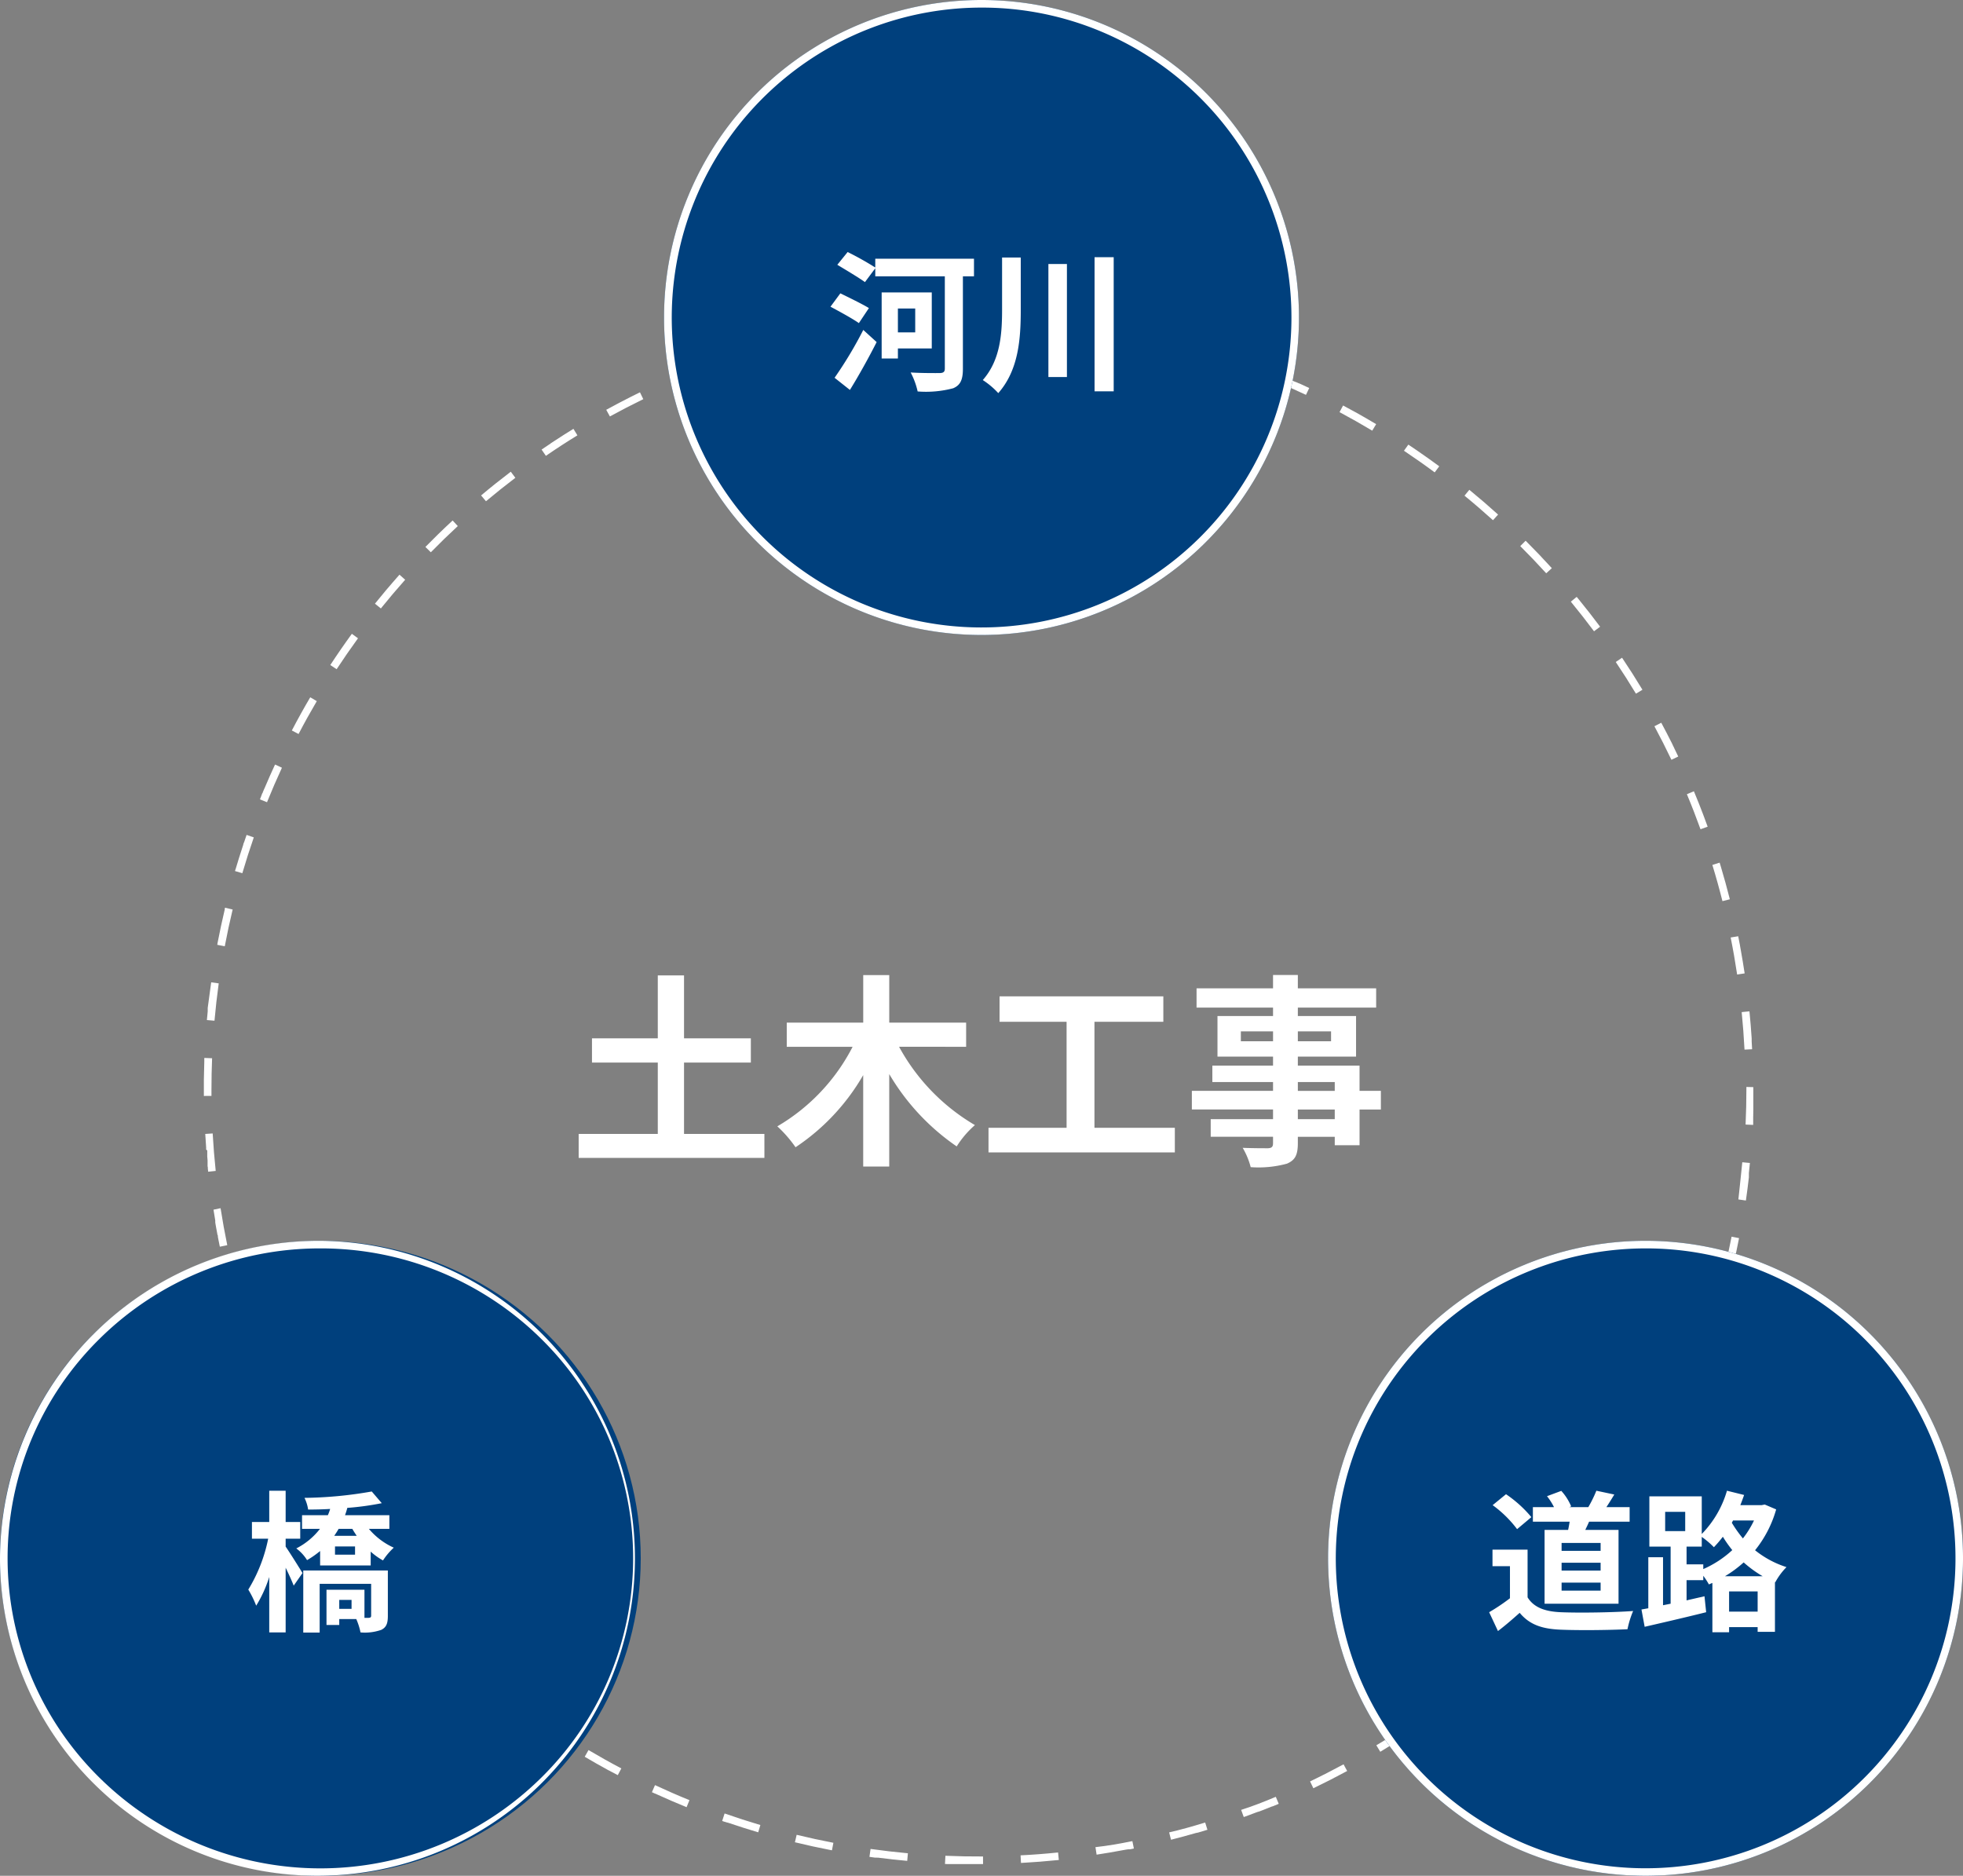
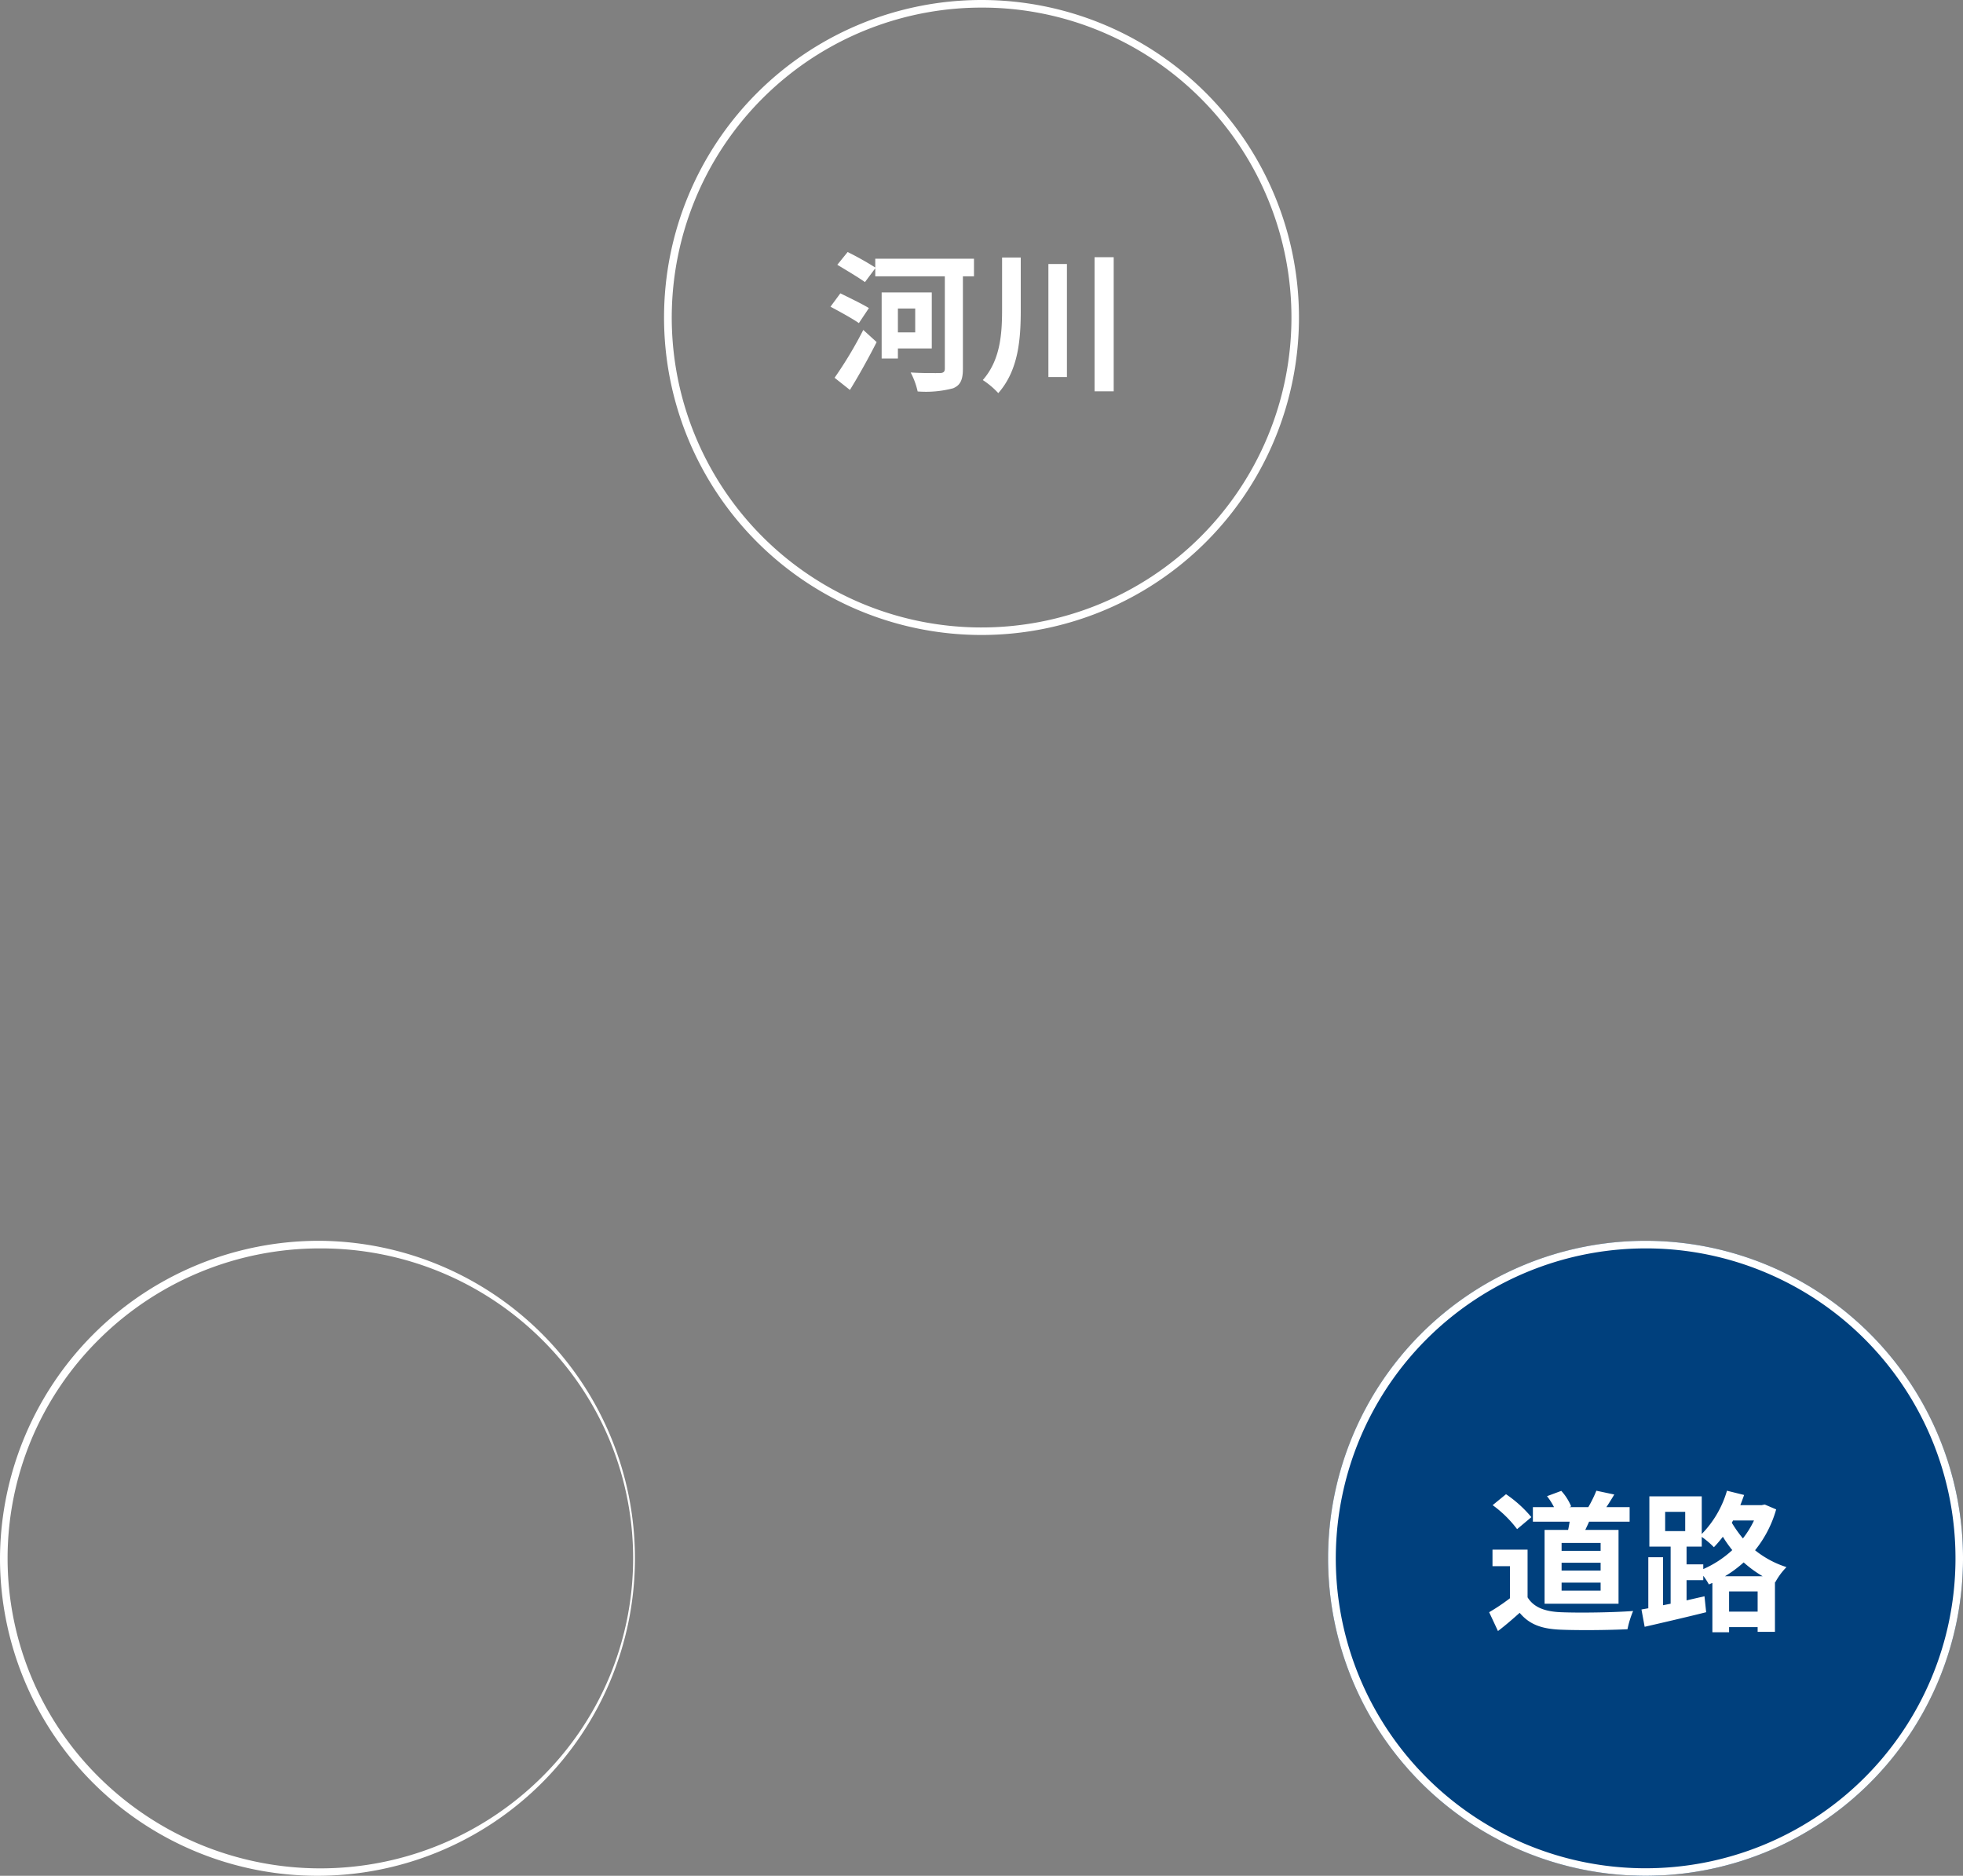
<svg xmlns="http://www.w3.org/2000/svg" width="258.529" height="247.021" viewBox="0 0 258.529 247.021">
  <rect x="0" y="0" width="258.529" height="247.021" fill="#808080" stroke="none" />
  <g transform="translate(-355 -3674.267)">
-     <path d="M-38.8-1.944v-9.4H-30v-3.186h-8.8v-8.289h-3.456v8.289h-8.667v3.186h8.667v9.4H-52.677V1.215h24.462V-1.944ZM-1.647-13.419V-16.6H-11.772v-6.264H-15.2V-16.6H-25.272v3.186H-16.6A25.779,25.779,0,0,1-26.514-2.943a16.588,16.588,0,0,1,2.4,2.754,28.526,28.526,0,0,0,8.91-9.5V2.349h3.429V-9.828A29.949,29.949,0,0,0-2.889-.3a12.606,12.606,0,0,1,2.4-2.808,26.793,26.793,0,0,1-9.99-10.314Zm16.9,10.665V-16.713h9.072v-3.348H2.754v3.348h8.829V-2.754H1.3V.486H25.839v-3.24ZM46.9-3.888h-4.86V-5.157H46.9Zm-4.86-4.887H46.9v1.161h-4.86Zm-7.506-5.373v-1.3h4.239v1.3Zm11.88-1.3v1.3H42.039v-1.3Zm6.561,7.83H50.166v-3.321H42.039v-1.188h7.668v-5.346H42.039v-1.107H52.353v-2.538H42.039v-1.755H38.772v1.755H28.7v2.538H38.772v1.107H31.455v5.346h7.317v1.188H30.78v2.16h7.992v1.161H28.08v2.457H38.772v1.269H30.564v2.322h8.208v.837c0,.486-.162.648-.675.675-.432,0-2.025,0-3.321-.054A9.9,9.9,0,0,1,35.829,2.43a14.219,14.219,0,0,0,4.779-.459c1.053-.459,1.431-1.107,1.431-2.7v-.837H46.9V-.459h3.267v-4.7h2.808Z" transform="translate(483.888 3825.538)" fill="#fff" />
-     <path d="M102.031,0h.7l.291,0h.33q1.847.023,3.679.112l-.048,1c-1.639-.079-3.3-.119-4.95-.119V0Zm9.985.482q.6.059,1.208.125h0l.04,0,.04,0,.014,0,.026,0,.015,0,.024,0,.014,0,.027,0h.011l.029,0h.008l.032,0h.008l.032,0h.007l.033,0h.007l.033,0h.006l.034,0h.006l.034,0h.005l.035,0h0l.036,0h0l.039,0h0q1.361.157,2.711.349h0l.037.005h0l.035,0h.005l.034,0h.006l.032,0h.008l.03,0h.01l.026,0,.014,0,.023,0,.037.005.02,0,.014,0,.025,0h.009l.07.01-.145.989c-1.624-.238-3.277-.44-4.914-.6Zm9.89,1.452q.673.133,1.342.274h0l.032.007.007,0,.03.006.009,0,.028.006.011,0,.026.006.013,0,.024.005.015,0,.024.005.014,0,.024.005.014,0,.024.005.015,0,.022,0,.017,0,.021,0,.017,0,.021,0,.018,0,.021,0,.018,0,.02,0,.02,0,.019,0,.019,0,.02,0,.018,0,.022,0,.016,0,.021,0,.018,0,.02,0,.018,0,.02,0,.018,0,.021,0,.018,0,.019,0,.02,0,.019,0,.019,0,.02,0,.018,0,.021,0,.018,0,.019,0,.019,0,.02,0,.018,0,.02,0,.018,0,.021,0,.017,0,.02,0,.019,0,.021,0,.017,0,.022,0,.016,0,.023.005.015,0,.023.005.016,0,.023.005.015,0,.024.005.014,0,.025.006.012,0,.025.006.014,0,.025.006.011,0,.028.006.009,0,.03.007.007,0,.03.007.01,0,.029.007.009,0,.03.007h.006l.033.007h0l.034.008h.006L125,2.6h0q.893.205,1.78.427l-.242.97c-1.594-.4-3.219-.76-4.831-1.078Zm9.7,2.417.013,0,.008,0,.029.009.01,0,.027.008.013,0,.023.007.016,0,.02.006.019.006.017.005.021.006.016,0,.022.007.015,0,.023.007.014,0,.025.008.011,0,.027.008.009,0,.03.009.007,0,.031.01.006,0,.033.01h0l.034.01h0l.035.011h0l.036.011h0q1.346.416,2.676.868h0l.147.05h0l.073.025h0l.035.012h0l.035.012h0l.035.012h0l.036.012h0l.072.025h0q.516.178,1.029.361l-.336.942c-1.547-.553-3.129-1.074-4.7-1.549Zm9.414,3.362.361.15h0l.033.014,0,0,.031.013.005,0,.029.012.008,0,.025.01.012,0,.021.009.015.006.018.007.019.008.016.007.019.008.016.007.021.009.014.006.022.009.01,0,.026.011.008,0,.028.012h0c.608.257,1.209.519,1.811.788h0l.035.016h0l.033.015,0,0,.03.013.007,0,.027.012.009,0,.026.012.009,0,.025.011.011,0,.025.011.011,0,.023.01.013.006.023.01.013.006.021.009.016.007.019.008.018.008.016.007.021.009.014.006.021.01.014.006.022.01.013.006.023.01.012.005.024.011.012.005.024.011.01,0,.027.012.008,0,.028.013.006,0,.03.014.006,0,.031.014,0,0,.032.015,0,0,.033.015h0l.034.015h0q.567.26,1.131.526l-.427.9c-1.486-.7-3.008-1.377-4.526-2.005Zm9.037,4.273c.363.194.721.388,1.081.586h0l.032.018h0l.03.017,0,0,.029.016,0,0,.028.016.006,0,.028.015.006,0,.026.015.01.006.023.013.011.006.023.013.011.006.023.013.012.006.021.012.015.008.018.01.016.009.017.009.018.01.016.009.02.011.014.008.022.012.012.007.024.013.01.005.025.014.009,0,.029.016,0,0,.032.018h0q1.33.744,2.635,1.526l-.514.858c-1.41-.845-2.859-1.666-4.307-2.44l.471-.882Zm8.574,5.139q1.154.771,2.286,1.572h0l.03.021,0,0,.028.02,0,0,.028.02,0,0,.027.019.006,0,.025.018.008.005.025.018.007.005.023.016.011.008.02.014.013.009.017.012.015.011.016.012.015.011.015.011.017.012.014.01.018.013.012.009.02.014.012.008.021.015.01.007.023.016.008.006.024.018.005,0,.026.019,0,0,.028.02h0l.03.022h0c.4.285.794.576,1.187.866l-.6.8c-1.32-.979-2.683-1.937-4.048-2.85Zm8.031,5.952q1.936,1.586,3.788,3.262l-.671.742c-1.219-1.1-2.481-2.189-3.752-3.231l.634-.773Zm7.414,6.705q1.77,1.765,3.453,3.615l-.74.673c-1.106-1.215-2.256-2.42-3.42-3.58Zm6.726,7.395.005.006.012.015.012.015.013.015.011.014.014.017.01.012.015.018.01.012.016.019.008.01.017.02.008.009.018.021.007.009.017.021.008.01.019.023.005.006.021.026,0,0,.024.029h0l.024.03h0q1.432,1.754,2.788,3.572l-.8.6c-.982-1.317-2.01-2.628-3.055-3.9Zm5.974,8.014q1.393,2.073,2.686,4.217l-.856.517c-.848-1.406-1.743-2.811-2.66-4.175Zm5.163,8.56q.726,1.35,1.414,2.726h0l.017.034h0l.016.032,0,0,.015.031,0,0,.014.029,0,.007.014.027,0,.007.012.025.006.012.011.023.006.012.011.023.006.013.011.022.007.013.01.021.007.015.01.019.008.015.009.019.008.017.008.017.009.019.008.015.01.021.006.013.011.022.006.013.011.023.006.011.012.024.005.011.013.026,0,.007.014.029,0,.006.015.031v0l.016.034h0q.241.491.476.986l-.9.43c-.706-1.483-1.459-2.968-2.238-4.416Zm4.3,9.025q.325.779.637,1.564.611,1.536,1.173,3.1l-.941.339c-.557-1.545-1.16-3.1-1.793-4.614Zm3.389,9.4q.088.288.174.576.621,2.078,1.157,4.2h0l.009.036V77l-.97.245c-.4-1.593-.849-3.2-1.329-4.769Zm2.445,9.693q.115.572.223,1.147h0l.007.036v0l.006.034V83.1l.006.034v0l.006.034v0l.006.034v0l.006.033v.006l.006.034v0l.006.034v0l.006.035v0l.006.034v.005l.006.034v0l.006.035v0l.007.036h0l.007.037v0l.007.036h0l.007.037v0l.014.075h0q.278,1.535.511,3.087l-.989.148c-.243-1.626-.53-3.267-.853-4.876Zm1.48,9.886q.178,1.779.294,3.576v0l0,.037v0l0,.036v0l0,.034v.006l0,.033V95.5l0,.03v.011l0,.028v.014l0,.025v.078l0,.028v.012c.021.339.04.681.057,1.021l-1,.051c-.084-1.643-.209-3.3-.372-4.937Zm.51,9.983c0,.055,0,.108,0,.163v.046c0,.01,0,.021,0,.031s0,.006,0,.009v.039h0v.039s0,.01,0,.014,0,.014,0,.025,0,.011,0,.017,0,.015,0,.022,0,.011,0,.017,0,.016,0,.023,0,.011,0,.017v.023c0,.005,0,.011,0,.016v.024c0,.005,0,.011,0,.016v.039c0,.01,0,.018,0,.028s0,.008,0,.012v.039s0,.005,0,.008,0,.021,0,.031v.04c0,.005,0,.01,0,.016v.024c0,.005,0,.011,0,.016s0,.017,0,.024,0,.01,0,.015,0,.018,0,.025,0,.009,0,.014,0,.02,0,.027,0,.009,0,.013v.027s0,.008,0,.012,0,.025,0,.038h0c0,.014,0,.027,0,.041v0c0,.014,0,.021,0,.035s0,.007,0,.011v.233s0,0,0,.006v.081s0,0,0,0v.285h0v.33c0,.041,0,.081,0,.122v.207c0,.055,0,.108,0,.163v.166c0,.068,0,.135,0,.2v.166c0,.068,0,.135-.006.2v.165c0,.055,0,.108-.005.163v.166c0,.068,0,.135-.007.2h0v.2l0,.121v.247l0,.081v0l0,.037v.249l0,.039v0l0,.035v.034l-1-.045c.07-1.545.106-3.115.106-4.666q0-.143,0-.286Zm-1.45,9.894,1,.094q-.063.664-.134,1.325h0l0,.038h0l0,.036v0l0,.035v0l0,.034v.006l0,.033v.006l0,.032v.008l0,.031v.007l0,.033v.006l0,.034v0l0,.034v.006l0,.033v.006l0,.033v.006l0,.033v.005l0,.034v0l0,.036v0q-.174,1.534-.393,3.054l-.99-.142C202.26,114.927,202.456,113.273,202.611,111.636Zm-1.41,9.8.982.191q-.34,1.75-.74,3.478v0l-.007.031,0,.008-.007.029,0,.01-.006.025,0,.014,0,.021,0,.019,0,.016-.005.023,0,.014-.006.025,0,.013-.006.026,0,.013-.006.027,0,.009-.007.031v.006l-.008.033v0l-.008.035v0c-.076.324-.154.646-.233.969l-.971-.239C200.528,124.672,200.887,123.046,201.2,121.432Zm-2.366,9.61.958.287q-.122.409-.248.816h0l-.011.036v0l-.011.035v0l-.011.035v0l-.01.033,0,0-.01.031,0,.006-.009.029,0,.009-.009.029,0,.008-.009.029,0,.008-.009.029,0,.009-.009.029,0,.009-.009.029,0,.009-.008.026,0,.012-.008.026,0,.011-.008.025,0,.013-.007.024,0,.014-.007.023,0,.014-.008.024,0,.013-.007.024,0,.014-.007.022,0,.015-.006.02-.006.018-.005.017-.007.021,0,.014-.007.024,0,.014-.007.023,0,.015-.007.022,0,.015-.007.022,0,.014-.007.023,0,.015-.007.023,0,.012-.008.025,0,.01-.009.028,0,.006-.01.032,0,0-.01.032,0,.005-.01.032,0,.006-.01.032v0l-.011.034v0l-.011.035h0l-.012.036h0q-.261.8-.534,1.6c-.113.33-.226.654-.342.982l-.943-.334C197.846,134.2,198.363,132.616,198.834,131.043Zm-3.3,9.33.925.38q-.951,2.318-2.012,4.577l-.905-.425C194.238,143.417,194.908,141.892,195.532,140.373Zm-4.205,8.96.883.469v0q-1.137,2.141-2.371,4.221v0l-.018.031,0,0-.017.029,0,.007-.016.026,0,.008-.014.024,0,0-.859-.512C189.74,152.235,190.557,150.784,191.327,149.333Zm-5.064,8.5.833.553q-1.383,2.083-2.866,4.1l-.805-.593C184.4,160.571,185.354,159.206,186.263,157.838Zm-5.871,7.969.775.632q-1.283,1.575-2.627,3.1l0,0-.024.027,0,0-.023.026,0,0-.022.025,0,0-.021.024-.005.006-.02.023-.005.006-.02.023-.006.006-.02.022-.006.007-.017.019-.009.011-.016.018-.01.011-.015.017-.011.012-.015.016-.012.013-.012.014-.014.016-.011.012-.015.017-.01.011-.016.018-.008.009-.018.02,0,0-.022.025h0l-.2.227-.743-.669C178.27,168.346,179.354,167.081,180.392,165.807Zm-6.619,7.36.71.7q-1.619,1.633-3.312,3.194h0l-.026.024,0,0-.023.021-.006.005-.02.019-.009.008-.018.016-.011.01-.016.015-.013.012-.015.013-.014.013-.013.012-.016.015-.011.01-.018.017-.01.009-.02.018-.008.008-.021.019,0,0-.675-.738C171.414,175.488,172.615,174.334,173.772,173.167Zm-7.3,6.681.638.77-.421.347,0,0-.026.022-.006,0-.023.019-.009.007-.021.017-.009.007-.021.017-.01.008-.02.016-.011.009-.018.015-.013.01-.017.014-.013.011-.016.013-.015.013-.013.011-.018.014-.011.009-.02.016-.009.008-.021.017-.009.007-.022.018-.007.005-.024.019-.005,0-.025.02,0,0-.026.021,0,0-.027.022h0q-1.484,1.2-3.009,2.345l-.6-.8C163.9,181.928,165.2,180.9,166.468,179.848Zm-7.92,5.938.56.828q-.493.333-.989.66l0,0-.029.019,0,0-.027.018-.007,0-.024.016-.008.006-.023.015-.01.006-.022.015-.01.007-.021.014-.013.008-.019.013-.013.009-.019.012-.015.01-.016.011-.017.011-.015.01-.019.012-.014.009-.02.013-.012.008-.021.014-.011.007-.023.015-.009.006-.026.017-.006,0-.027.018-.005,0-.028.018,0,0-.03.019,0,0q-.344.223-.689.444h0l-.031.02-.005,0-.027.017-.008,0-.025.016-.01.006-.022.014-.011.007-.021.013-.013.009-.019.012-.015.01-.017.011-.016.01-.016.01-.017.011-.016.01-.019.012-.013.008-.02.013-.012.008-.022.014-.009.006-.024.015-.009.005-.025.016-.007,0-.025.016-.007,0-.028.017,0,0-.029.018,0,0-.031.02h0c-.458.288-.915.571-1.378.852l-.519-.855C155.785,187.606,157.187,186.707,158.549,185.786Zm-8.461,5.136.476.879-.075.041q-2.158,1.167-4.378,2.232l-.433-.9C147.159,192.462,148.642,191.705,150.087,190.922Zm-8.924,4.281.388.922-.664.277h0l-.033.013h0l-.032.013-.005,0-.03.012-.007,0-.029.012-.008,0-.028.011-.008,0-.027.011-.01,0-.025.01-.012,0-.023.009-.014.006-.022.009-.013.005-.022.009-.014.006-.021.009-.015.006-.02.008-.017.007-.019.008-.016.006-.021.008-.016.006-.019.008-.017.007-.018.007-.019.008-.017.007-.018.007-.018.007-.019.008-.017.007-.019.008-.017.007-.02.008-.016.006-.02.008-.016.007-.021.008-.014.006-.022.009-.013.005-.023.009-.014.006-.021.008-.016.006-.021.008-.015.006-.022.009-.014.005-.022.009-.014.006-.021.008-.016.006-.021.009-.014.006-.022.009-.013.005-.023.009-.013.005-.022.009-.015.006-.021.008-.015.006-.022.009-.014.006-.022.009-.015.006-.021.008-.016.006-.021.008-.015.006-.022.009-.014.005-.023.009-.014.005-.021.008-.016.006-.019.007-.018.007-.018.007-.018.007-.018.007-.018.007-.016.006-.021.008-.016.006-.02.008-.016.006-.02.008-.016.006-.021.008-.014.006-.022.009-.014.005-.022.009-.014.005-.023.009-.014.005-.023.009-.012,0-.025.01-.011,0-.025.01-.011,0-.025.01-.011,0-.026.01-.009,0-.028.011-.008,0-.029.011-.007,0-.03.011-.006,0-.031.012,0,0-.033.013h0l-.032.012-.006,0-.03.012-.006,0-.03.012,0,0-.032.012h0l-.032.012,0,0-.032.012h0l-.034.013h0l-.072.028h0l-.035.013h0l-.034.013h0c-.376.143-.752.283-1.131.422h0l-.033.012h0l-.034.012h0l-.034.013-.005,0-.031.011-.008,0-.029.011-.007,0-.026.01-.342-.94C138.1,196.448,139.649,195.84,141.164,195.2Zm-9.3,3.382.295.956q-.567.175-1.136.343h0l-.034.01h0l-.033.01-.006,0-.03.009-.01,0-.026.008-.013,0-.023.007-.015,0-.022.006-.018.005-.019.005-.02.006-.017,0-.022.007-.014,0-.024.007-.013,0-.026.008-.009,0-.03.009-.006,0-.032.009h0l-.033.01h0l-.034.01h0l-.036.01h0q-.936.271-1.88.524l-.018,0-.02.005-.031.008-.006,0c-.377.1-.759.2-1.138.3l-.247-.969C128.689,199.521,130.292,199.07,131.862,198.585Zm-9.59,2.448.2.98-.451.091-.008,0-.031.006h-.007l-.027.005-.012,0-.023,0-.016,0-.019,0-.021,0-.017,0-.021,0-.017,0-.023,0-.014,0-.025,0-.014,0-.026.005-.011,0-.027.005-.013,0-.027.005-.01,0-.029.006-.009,0-.031.006h-.007l-.031.006-.008,0-.032.006h-.006l-.032.006h-.006l-.033.006h-.005l-.033.006h-.007l-.033.006h0l-.036.007h0l-.037.007h0l-.037.007h0l-.038.007h0l-.038.007h0q-1.77.335-3.561.608l-.151-.989C119.023,201.652,120.663,201.361,122.272,201.033Zm-9.785,1.493.1.995q-2.475.254-4.984.39l-.054-1C109.194,202.825,110.855,202.695,112.487,202.527Zm-14.838.441c1.641.07,3.308.1,4.953.092l.006,1H100.1l-.083,0H99.9l-.087,0h-.371l-.087,0h-.11l-.087,0h-.362l-.049,0h-.194l-.049,0H98.35l-.051,0h-.152l-.123,0h-.078l-.133-.005h-.037l-.171-.007Zm-9.857-.9c1.625.229,3.28.421,4.918.571l-.091,1q-1.914-.175-3.807-.42h0l-.034,0h-.005l-.031,0h-.009l-.028,0-.012,0-.025,0-.015,0-.041-.005-.041-.005-.017,0-.038,0-.027,0h-.011l-.03,0h-.008l-.033,0H88.4l-.037,0h0l-.706-.1ZM78.071,200.2c1.6.388,3.223.742,4.837,1.051l-.188.982h0l-.015,0-.025,0h-.007l-.032-.006h0q-2.423-.466-4.8-1.045Zm-9.49-2.811c1.55.544,3.135,1.056,4.71,1.523l-.284.959q-1.915-.567-3.8-1.207h0l-.036-.012h0l-.034-.011,0,0-.032-.011-.005,0-.031-.01-.007,0-.03-.01-.006,0-.029-.01-.009,0-.027-.009-.01,0-.025-.009-.013,0-.023-.008-.014,0-.021-.007-.018-.006-.018-.006-.019-.006-.018-.006-.02-.007-.017-.006-.02-.007-.016-.006-.022-.008-.014,0-.024-.008-.012,0-.026-.009-.009,0-.028-.01-.007,0-.031-.011h0l-.033-.011h0l-.035-.012h0l-.205-.072Zm-9.167-3.732c1.49.694,3.016,1.36,4.537,1.979l-.377.926q-1.926-.784-3.816-1.646h0l-.14-.064h0l-.033-.015h0l-.034-.015h0l-.032-.015,0,0-.029-.013-.009,0-.026-.012-.009,0-.027-.012-.01,0-.025-.011-.012-.006-.022-.01-.014-.007-.02-.009-.016-.007-.019-.009-.018-.008-.016-.008-.021-.01-.014-.006-.023-.011-.012-.006-.024-.011-.011-.005-.027-.012-.008,0-.03-.014,0,0-.033-.015h0l-.035-.016Zm-8.756-4.616c1.415.837,2.868,1.65,4.321,2.416l-.466.885L53.872,192h0l-.033-.018h0l-.03-.016-.006,0-.028-.015-.007,0-.026-.014-.01-.005-.024-.013-.01-.006-.022-.012-.013-.007-.02-.011-.015-.008-.018-.01-.017-.009-.017-.009-.018-.01-.016-.008-.02-.011-.013-.007-.021-.012-.013-.007-.023-.012-.011-.006-.024-.013-.009-.005-.027-.015-.007,0-.028-.015-.006,0-.029-.016-.005,0-.03-.016,0,0-.032-.017h0l-.033-.018h0q-1.543-.843-3.054-1.737ZM42.4,183.593c1.326.971,2.693,1.922,4.064,2.827l-.551.835q-.32-.212-.64-.426h0l-.029-.02,0,0-.028-.019,0,0-.028-.019,0,0-.029-.019,0,0-.028-.019,0,0-.027-.018-.006,0-.026-.018-.006,0-.025-.017-.007,0-.024-.016-.008-.006-.024-.016-.007-.005-.025-.017-.007-.005-.025-.017-.006,0-.026-.018-.006,0-.026-.018,0,0-.027-.018,0,0-.027-.019,0,0-.028-.019,0,0-.028-.019,0,0-.029-.02h0l-.031-.021h0Q43.3,185.491,42,184.543h0l-.024-.018-.008-.006-.021-.015-.01-.007-.018-.013-.014-.01-.015-.011-.017-.012-.012-.009-.021-.015-.009-.006-.023-.017,0,0Zm-7.691-6.231c1.225,1.1,2.493,2.175,3.77,3.209l-.63.777,0,0h0q-1.1-.892-2.173-1.811l0,0-.026-.022,0,0-.023-.02-.007-.006-.021-.018-.008-.007-.02-.017-.01-.009-.018-.015-.012-.01-.015-.013-.015-.013-.014-.012-.015-.013-.013-.011-.018-.015-.01-.009-.02-.018-.007-.006-.024-.02,0,0-.025-.022,0,0-.028-.024h0q-.635-.549-1.261-1.109Zm-7.048-6.95c1.112,1.209,2.27,2.407,3.44,3.561l-.7.712-.016-.016-.008-.008-.017-.017-.01-.01-.014-.014-.014-.014-.013-.013-.014-.014-.013-.013-.015-.015-.011-.011-.016-.016-.011-.011L30.2,174.5l-.011-.011-.016-.016-.011-.011-.017-.017-.009-.009-.019-.019-.008-.008-.02-.02-.007-.007-.02-.02-.007-.007-.021-.021-.005-.005-.022-.022L30,174.3l-.022-.022-.006-.006-.021-.021-.007-.007-.022-.022,0,0-.024-.024,0,0-.025-.025,0,0-.025-.025,0,0-.024-.024,0,0-.025-.025,0,0-.026-.026,0,0-.025-.025,0,0L29.7,174h0l-.055-.055h0l-.027-.027h0l-.027-.027h0q-.247-.249-.493-.5l0,0-.025-.025-.005-.005-.022-.023,0,0-.023-.023-.005-.005-.022-.022-.006-.006-.02-.021-.009-.009-.018-.019-.009-.01-.018-.018-.011-.011-.016-.017-.012-.012-.015-.015-.013-.013-.014-.014-.012-.013-.015-.015-.013-.013-.013-.014-.014-.015-.012-.012-.016-.017-.01-.011-.016-.017-.011-.011-.016-.017-.01-.01-.018-.018-.008-.009-.019-.019-.008-.008-.018-.019-.009-.009-.018-.019-.007-.008-.02-.02-.007-.007-.021-.022-.005-.005-.021-.022-.006-.006-.022-.023,0,0-.024-.025,0,0-.051-.053h0c-.494-.515-.979-1.032-1.463-1.557Zm-6.339-7.6c.989,1.312,2.024,2.617,3.077,3.879l-.768.64q-1.6-1.919-3.107-3.917Zm-5.567-8.184c.856,1.4,1.759,2.8,2.683,4.16l-.827.562q-.658-.968-1.295-1.951h0l-.02-.031,0,0-.019-.03,0,0-.019-.029,0,0-.018-.028,0-.006-.017-.026,0-.007-.017-.026,0-.007-.016-.026,0-.007-.016-.025-.006-.009-.015-.023-.006-.009-.015-.023-.006-.01-.014-.023-.006-.01-.014-.021L16.057,157l-.012-.019-.009-.014-.012-.018-.01-.015-.01-.016-.011-.017-.009-.014-.013-.02-.007-.011-.014-.022-.006-.009-.015-.024,0-.005-.017-.027,0,0c-.342-.537-.676-1.072-1.008-1.616Zm-4.739-8.689c.715,1.479,1.476,2.96,2.263,4.4l-.878.479q-.171-.313-.339-.627h0l-.018-.033h0l-.018-.033,0,0-.016-.03,0,0-.017-.031,0,0-.016-.031v0l-.017-.031,0,0-.016-.03,0,0-.016-.031,0-.006-.015-.028,0-.007-.014-.026,0-.009-.013-.025,0-.007-.014-.027,0-.008-.014-.026,0-.009-.013-.025L11.8,149.7l-.012-.023-.008-.015-.01-.018-.011-.021-.007-.014-.013-.025,0-.009-.016-.031,0,0q-.826-1.568-1.6-3.167l0-.007ZM7.15,136.822c.566,1.542,1.178,3.091,1.819,4.6l-.921.39q-.182-.43-.361-.863l0-.006-.012-.03,0-.008-.011-.027-.005-.013-.009-.022-.008-.019-.007-.016-.01-.023-.005-.012-.01-.025,0-.01-.013-.031,0,0-.014-.035h0l-.014-.034v0l-.013-.033v0l-.175-.431h0l-.043-.107v0l-.012-.031,0-.006-.013-.031,0,0-.013-.031,0-.005-.012-.029,0-.008-.011-.027,0-.01-.011-.026,0-.01-.01-.025,0-.011-.01-.024-.005-.013-.008-.02-.007-.017-.007-.018-.007-.018-.007-.018-.007-.018-.007-.017-.008-.019-.006-.015-.009-.022-.005-.014-.009-.023,0-.012-.01-.025,0-.011-.011-.027,0-.006-.012-.031v0l-.013-.033v0l-.013-.033v0q-.429-1.09-.833-2.191ZM4.2,127.374c.411,1.591.867,3.193,1.356,4.761l-.955.3c-.375-1.2-.73-2.421-1.061-3.644v0l-.009-.035v-.005l-.009-.033v0l-.009-.035v0l-.009-.034v0l-.009-.034v-.005l-.009-.033v0l-.009-.034v0l-.009-.033v-.006l-.008-.032,0-.008-.008-.031V128.4l-.009-.032,0-.006-.009-.033v0l-.009-.034v-.005l-.009-.034v0l-.009-.036v0l-.009-.035v0l-.009-.035v0l-.009-.036h0l-.01-.037h0l-.02-.076h0l-.095-.364Zm-2-9.693c.253,1.624.549,3.263.881,4.871l-.979.2q-.11-.533-.215-1.069h0l-.007-.038h0l-.007-.037v0l-.007-.035v0l-.006-.032,0-.009-.006-.029,0-.009-.005-.028,0-.013-.005-.026,0-.013,0-.025,0-.015,0-.024,0-.017,0-.02,0-.025,0-.014L1.8,121.23v0l-.007-.036v0q-.1-.508-.188-1.018h0l-.007-.038h0l-.007-.037v0l-.007-.037v0l-.007-.038h0l-.007-.038v0l-.007-.037v0l-.006-.036v0l-.006-.036v0l-.006-.036v0l-.006-.034v-.006l-.006-.035v0l-.006-.036v0l-.006-.036v0l-.006-.033v-.007l-.006-.032v-.007l-.005-.031v-.008l-.005-.03,0-.01,0-.027,0-.012,0-.026,0-.013,0-.025,0-.014,0-.023,0-.016,0-.018,0-.022,0-.012,0-.027v0q-.121-.711-.232-1.426Zm-1.041-9.844c.093,1.642.228,3.3.4,4.935l-.994.105c-.014-.137-.029-.274-.043-.411v0l0-.037v0l0-.035v-.005l0-.037v0l0-.035V112.3L.5,112.224v0l-.012-.12v-.009l0-.03,0-.018,0-.022,0-.023v-.015l0-.024v-.015l0-.025v-.013l0-.026v-.013l0-.027v-.011l0-.028v-.012l0-.027v-.012l0-.028v-.012l0-.028v-.011l0-.028v-.011l0-.029v-.009l0-.03v-.01l0-.031v-.007l0-.032v-.007l0-.032v-.006l0-.033v0l0-.035v0q-.023-.251-.044-.5h0l0-.037v0l0-.034v-.005l0-.033v-.007l0-.031V110.7l0-.031v-.008l0-.031v-.009l0-.03v-.011l0-.028v-.012l0-.028V110.5l0-.027v-.014l0-.026v-.015l0-.024v-.016l0-.024v-.016l0-.023V110.3l0-.022v-.017l0-.022v-.018l0-.022,0-.02,0-.019,0-.023v-.016l0-.036v0L.3,109.962h0l0-.039v0l0-.038v-.006l0-.035v0l0-.038h0l0-.039h0l0-.04v0l0-.039h0q-.066-.891-.117-1.785ZM.082,97.894l1,.04c-.054,1.357-.082,2.735-.082,4.1,0,.285,0,.573,0,.858L0,102.9q0-.322,0-.644s0,0,0-.006v-.036c0-.008,0-.016,0-.024s0-.017,0-.024,0-.009,0-.014,0-.021,0-.028,0-.005,0-.008,0-.021,0-.035v-.009c0-.014,0-.023,0-.036H0c0-.014,0-.024,0-.037v-.012c0-.007,0-.018,0-.025s0-.01,0-.014,0-.019,0-.026,0-.008,0-.011,0-.023,0-.037v-.008c0-.01,0-.02,0-.031s0-.007,0-.011v-.028s0-.007,0-.011,0-.019,0-.033,0,0,0-.005,0-.024,0-.038,0-.006,0-.01v-.04c0-.007,0-.022,0-.029s0-.007,0-.01v-.085c0-.01,0-.02,0-.03v-.048c0-.027,0-.05,0-.078v-.008c0-.01,0-.022,0-.032v-.045H0c0-.027,0-.052,0-.079,0,0,0,0,0-.007v-.035s0,0,0,0c0-.027,0-.054,0-.081H0v-.038s0,0,0,0c0-.055,0-.106,0-.161v0c0-.055,0-.109,0-.164h0q.015-1.193.057-2.379V98.29l0-.08v-.267l0-.039Zm.883-9.957.991.137c-.225,1.626-.412,3.281-.557,4.919l-1-.088c.034-.383.07-.762.108-1.144v0l0-.036v-.005l0-.033v-.01l0-.029v-.013l0-.024,0-.018,0-.021,0-.019,0-.018,0-.022,0-.016,0-.025v-.013l0-.028v-.01l0-.03v-.008l0-.032v-.006l0-.035h0Q.734,89.613.965,87.937Zm1.853-9.823.972.234c-.384,1.6-.732,3.225-1.037,4.84L1.771,83v0l0-.026,0-.012.005-.028,0-.01.006-.03v-.007l.006-.032v-.007l.006-.032v-.006l.006-.034v0l.007-.036h0l.007-.037v0l.007-.037h0q.41-2.134.908-4.236v0l.008-.034v0l.007-.032,0-.007.007-.027,0-.012.006-.023,0-.016,0-.021,0-.017,0-.02,0-.02,0-.016.006-.023,0-.013ZM5.63,68.523l.945.328c-.539,1.552-1.047,3.138-1.509,4.714l-.96-.281,0-.007.007-.023,0-.014.007-.025,0-.012.008-.027,0-.009.008-.029,0-.009L4.16,73.1l0-.006.01-.033v0l.011-.036h0q.45-1.52.946-3.021h0l.024-.073h0l.012-.036v0l.011-.034,0-.006.01-.031,0-.008.009-.028,0-.011.009-.026,0-.014.007-.022.006-.017.007-.02.006-.018.006-.019.006-.019.006-.019.007-.021,0-.015.008-.025,0-.012L5.3,69.5l0-.009.01-.029,0-.008.011-.033v0l.012-.035v0l.012-.036h0l.012-.037h0c.089-.262.178-.522.269-.784Zm3.743-9.268.908.42c-.69,1.492-1.351,3.02-1.966,4.543l-.927-.374.006-.016,0-.005.013-.031,0,0,.012-.031,0-.007.012-.03,0,0,.013-.032,0,0,.013-.032,0,0,.013-.031,0-.006.013-.031,0,0,.013-.032,0,0,.013-.031,0,0,.012-.03,0-.007.012-.03,0-.006.013-.031,0,0,.013-.031,0,0,.013-.031,0-.006.013-.031,0,0,.013-.032,0,0,.013-.031,0-.005.012-.03,0-.007.012-.03,0-.005.013-.031,0-.006.012-.029,0-.007.012-.028,0-.009L7.732,63l0-.007.012-.029,0-.008.011-.027,0-.011.01-.024.005-.013.01-.023.005-.012.01-.024.005-.013.01-.023.005-.012.01-.023.006-.014.009-.022.006-.013.009-.022.007-.016.008-.019.008-.019.007-.016.009-.022.006-.014.009-.022.006-.014.009-.022L7.94,62.5l.01-.024,0-.012.011-.026,0-.009.012-.027,0-.008L8,62.364l0-.005.014-.034h0l.03-.072h0Q8.686,60.74,9.373,59.254ZM14.01,50.4l.862.507c-.833,1.417-1.642,2.873-2.4,4.328l-.886-.464Q12.744,52.551,14.01,50.4Zm5.482-8.359.808.589c-.967,1.329-1.915,2.7-2.815,4.072l-.836-.548Q18.02,44.059,19.491,42.039Zm6.271-7.785.747.665c-1.092,1.228-2.168,2.5-3.2,3.779l-.779-.627q.622-.772,1.256-1.528h0l.048-.058h0l.024-.029h0l.023-.028,0,0,.024-.028h0l.024-.028,0,0,.023-.028h0l.023-.027,0,0,.024-.028h0l.024-.029h0l.049-.058h0q.828-.979,1.678-1.935Zm7-7.137.679.734c-1.206,1.116-2.4,2.276-3.551,3.45l-.714-.7c.475-.485.958-.968,1.443-1.443h0l.026-.025.006-.006.022-.021.007-.007.02-.019.01-.01.018-.017.014-.013.013-.013.019-.018L30.78,29l.024-.024,0,0Q31.772,28.032,32.761,27.117Zm7.66-6.423.6.8c-1.309.993-2.611,2.032-3.87,3.088l-.643-.766Q38.426,22.208,40.421,20.694Zm8.249-5.645.524.852c-1.4.86-2.8,1.767-4.153,2.7l-.565-.825q.443-.3.89-.6h0l.031-.021h0l.03-.02,0,0,.029-.019,0,0,.028-.018.005,0,.027-.018.005,0,.026-.017.007,0,.025-.017.007,0L45.618,17l.01-.006.023-.015.01-.006.021-.014.012-.008.02-.013.013-.009.019-.012.014-.009.019-.013.013-.009.018-.012.016-.01.016-.011.017-.011.015-.01.018-.012.015-.01.018-.012.014-.009.02-.013.013-.008.022-.015.01-.006.023-.015.01-.007.023-.015.009-.006.025-.016.008-.005.028-.019,0,0,.029-.019,0,0Q47.4,15.827,48.67,15.049Zm8.762-4.811.438.9c-1.477.719-2.956,1.484-4.4,2.275l-.481-.877q.743-.408,1.493-.8h0l.067-.036h0l.136-.071h0l.068-.035h0l.136-.071h0l.068-.035h0l.068-.035h0Q56.223,10.826,57.432,10.238Zm9.192-3.927.347.938c-1.54.57-3.088,1.186-4.6,1.832l-.393-.92q.555-.237,1.113-.468h0l.031-.013.007,0,.03-.012.005,0L63.2,7.65l.008,0,.026-.011.01,0,.024-.01.013-.006.022-.009.014-.006.02-.008.017-.007.017-.007.02-.008.014-.006.023-.009.013-.005.023-.009.013-.005.024-.01.009,0,.028-.011.007,0,.03-.012h0l.032-.013,0,0Q65.105,6.873,66.624,6.311Zm9.535-3,.253.967c-1.59.415-3.19.876-4.757,1.37l-.3-.954Q73.733,3.943,76.159,3.309Zm9.784-2.048.156.988c-1.624.257-3.262.558-4.869.894l-.2-.979.364-.076h0l.038-.008h0l.036-.007h0l.036-.007h0l.035-.007h0l.034-.007h.006l.033-.007h.005l.033-.007h.006l.032-.006H81.7l.031-.006.008,0,.03-.006.009,0L81.811,2l.01,0L81.849,2l.01,0,.029-.006.009,0,.03-.006.008,0,.03-.006.009,0,.03-.006.009,0,.03-.006.009,0,.031-.006.008,0,.035-.007h0l.195-.038h.007l.032-.006.009,0,.029-.006.015,0,.023,0,.016,0,.023,0,.016,0,.023,0,.015,0,.024,0,.015,0,.023,0,.016,0,.023,0,.017,0,.022,0,.017,0,.022,0,.018,0,.021,0,.016,0,.023,0,.016,0,.023,0,.015,0,.024,0,.015,0,.024,0,.014,0,.025,0,.015,0,.024,0,.015,0,.024,0,.015,0,.024,0,.013,0,.026,0,.014,0,.026,0,.012,0,.027-.005.013,0,.027,0,.011,0,.028-.005.011,0,.028-.005.01,0,.028-.005.011,0,.029-.005.009,0,.03-.006.009,0,.032-.006h.006l.033-.006H83.5l.033-.006h.006l.034-.006h.005l.036-.007h0l.035-.006h0l.038-.007h0c.745-.135,1.5-.263,2.248-.382ZM95.88.182l.059,1c-1.642.1-3.3.237-4.933.414L90.9.6l.77-.081h0l.04,0,.027,0h.013l.025,0,.016,0,.04,0,.04,0,.04,0,.04,0h.015l.026,0h.013l.027,0h.011l.028,0h.011l.03,0,.04,0,.04,0,.04,0h.009l.035,0h0l.038,0h0L92.886.4h0l.037,0h0l.036,0h.005l.035,0h0l.035,0h0l.036,0h0l.035,0h.006l.035,0h.005l.035,0h.005l.036,0h0l.037,0h0l.039,0h0l.04,0h0l.4-.033h0l.039,0h0l.035,0,.04,0,.04,0,.04,0,.04,0,.04,0,.04,0h.01l.03,0h.01l.029,0h.012l.029,0h.01l.031,0h.008l.033,0,.04,0h.008l.034,0h.005l.04,0,.04,0c.473-.035.942-.066,1.416-.094ZM102.031,0V1c-.379,0-.764,0-1.143.006l-.011-1h1.154Z" transform="translate(381.85 3715.693)" fill="#fff" />
-     <circle cx="41.81" cy="41.81" r="41.81" transform="translate(442.455 3674.267)" fill="#00407d" />
    <path d="M41.81,1A40.821,40.821,0,0,0,25.925,79.413,40.82,40.82,0,0,0,57.694,4.207,40.553,40.553,0,0,0,41.81,1m0-1A41.81,41.81,0,1,1,0,41.81,41.81,41.81,0,0,1,41.81,0Z" transform="translate(442.455 3674.267)" fill="#fff" />
    <circle cx="41.81" cy="41.81" r="41.81" transform="translate(529.91 3837.669)" fill="#00407d" />
    <path d="M41.81,1A40.821,40.821,0,0,0,25.925,79.413,40.82,40.82,0,0,0,57.694,4.207,40.553,40.553,0,0,0,41.81,1m0-1A41.81,41.81,0,1,1,0,41.81,41.81,41.81,0,0,1,41.81,0Z" transform="translate(529.91 3837.669)" fill="#fff" />
-     <ellipse cx="42.193" cy="41.81" rx="42.193" ry="41.81" transform="translate(355 3837.669)" fill="#00407d" />
    <path d="M42.193,1A41.256,41.256,0,0,0,13.062,12.956,40.656,40.656,0,0,0,4.235,25.928a40.6,40.6,0,0,0,0,31.763,40.656,40.656,0,0,0,8.826,12.972,41.409,41.409,0,0,0,58.262,0,40.656,40.656,0,0,0,8.826-12.972,40.6,40.6,0,0,0,0-31.763,40.656,40.656,0,0,0-8.826-12.972A41.256,41.256,0,0,0,42.193,1m0-1A41.811,41.811,0,1,1,0,41.81,42,42,0,0,1,42.193,0Z" transform="translate(355 3837.669)" fill="#fff" />
    <path d="M-4.82-9.02H-9.96v-1.04h5.14Zm0,2.6H-9.96V-7.46h5.14Zm0,2.64H-9.96V-4.84h5.14Zm-7.38-8v9.72h9.74v-9.72H-6.84c.16-.34.34-.7.5-1.08H-1v-1.92H-4.06c.32-.48.68-1.06,1.04-1.66l-2.36-.5a16.523,16.523,0,0,1-1.06,2.16h-2.5l.24-.1A7.093,7.093,0,0,0-10-16.92l-1.88.7a8.371,8.371,0,0,1,.92,1.44h-2.78v1.92H-8.9c-.06.36-.12.72-.2,1.08Zm-1.74-1.68a16.015,16.015,0,0,0-3.34-3.02l-1.76,1.44a15.135,15.135,0,0,1,3.22,3.16Zm-.5,4.28h-4.62V-7h2.3v4.22A26.266,26.266,0,0,1-19.5-.94l1.16,2.48c1.1-.84,1.98-1.62,2.86-2.4,1.3,1.56,2.94,2.12,5.4,2.22,2.38.1,6.4.06,8.8-.06A12.456,12.456,0,0,1-.54-1.1c-2.66.2-7.16.26-9.5.16-2.08-.08-3.58-.62-4.4-1.96Zm26,3.5A15.644,15.644,0,0,0,14.02-7.5a15.409,15.409,0,0,0,2.5,1.82Zm.54,4.66V-3.68h3.76v2.66ZM8.7-7.24H6.5V-9.58h2v-1.28A11.339,11.339,0,0,1,10.1-9.5a16.361,16.361,0,0,0,1.18-1.38,15.759,15.759,0,0,0,1.24,1.76A13.7,13.7,0,0,1,8.7-6.62ZM3.68-14.16H6.32v2.54H3.68Zm11.7,1.14a12.519,12.519,0,0,1-1.46,2.36,16.291,16.291,0,0,1-1.46-2.06l.16-.3Zm1.42-2.1-.42.08h-2.8c.18-.44.34-.9.5-1.34l-2.26-.56a13.573,13.573,0,0,1-3.32,5.7V-16.2H1.6v6.62H4.4v7.52l-1,.2V-8.18H1.46v6.72l-.9.16L.98.98C3.24.46,6.28-.24,9.08-.94l-.22-2.1L6.5-2.5V-5.16H8.7v-.58A9.033,9.033,0,0,1,9.44-4.6l.46-.2V1.7h2.2V1.02h3.76v.62h2.28V-4.9l.04.02a8.8,8.8,0,0,1,1.48-2A12.822,12.822,0,0,1,15.52-9.1a15.087,15.087,0,0,0,2.78-5.38Z" transform="translate(570.623 3887.52)" fill="#fff" />
-     <path d="M-4.6-10.62h1.92v-2.2H-4.6v-4.12H-6.76v4.12H-9.04v2.2H-6.9a20.569,20.569,0,0,1-2.62,6.7A13.027,13.027,0,0,1-8.48-1.8,16.741,16.741,0,0,0-6.76-5.58v7.3H-4.6V-6.8c.42.86.84,1.78,1.06,2.36L-2.38-6.1C-2.7-6.62-4.04-8.78-4.6-9.58ZM4.08-1.38H2.46V-2.56H4.08ZM8.86-6.44H-2.28V1.74H-.12V-4.68H6.66V-.5c0,.22-.08.28-.32.3H5.78V-3.9h-5V.74H2.46V-.04H4.7a8.546,8.546,0,0,1,.56,1.76A6.52,6.52,0,0,0,8,1.38c.68-.34.86-.88.86-1.84ZM4.54-8.52H1.9V-9.6H4.54Zm-.36-3.4c.18.32.38.62.58.92H1.8c.2-.3.4-.6.58-.92Zm4.88,0v-1.8H3.22a8.839,8.839,0,0,0,.3-.96,37.263,37.263,0,0,0,4.54-.62L6.74-16.84A53.56,53.56,0,0,1-2.12-16a5.076,5.076,0,0,1,.48,1.54c.92,0,1.92-.02,2.9-.08a5.727,5.727,0,0,1-.3.82h-3.4v1.8H-.08A9.257,9.257,0,0,1-3.2-9.34,5.531,5.531,0,0,1-1.78-7.8,12.454,12.454,0,0,0-.06-9v1.9H6.6V-8.92A8.652,8.652,0,0,0,8.22-7.76,8.782,8.782,0,0,1,9.64-9.44a9.266,9.266,0,0,1-3.28-2.48Z" transform="translate(397.22 3887.52)" fill="#fff" />
    <path d="M-17,1.5c1.2-1.94,2.46-4.22,3.52-6.3l-1.76-1.6A53.274,53.274,0,0,1-19.02-.1Zm2.5-10.78c-.88-.54-2.66-1.4-3.76-1.94l-1.3,1.76c1.2.64,2.92,1.58,3.74,2.16Zm6.1.06v3.14h-2.28V-9.22Zm2.18,5.26v-7.38h-6.6v8.7h2.14V-3.96ZM-.66-15.78h-13v1.16a40.114,40.114,0,0,0-3.64-2.04l-1.36,1.68c1.16.7,2.84,1.7,3.64,2.28l1.36-1.82v1.06H-4.5V-1.32c0,.44-.18.58-.66.6C-5.64-.72-7.42-.7-9-.8a9.939,9.939,0,0,1,.92,2.5A14.025,14.025,0,0,0-3.4,1.28c.94-.4,1.28-1.1,1.28-2.56V-13.46H-.66Zm3.7-.16v6.88C3.04-5.76,2.78-2.4.5.2A10.569,10.569,0,0,1,2.54,1.92C5.2-1.1,5.5-5.16,5.5-9.04v-6.9Zm6.1.86V-.2h2.44V-15.08Zm6.08-.9V1.68h2.52V-15.98Z" transform="translate(483.935 3724.117)" fill="#fff" />
  </g>
</svg>